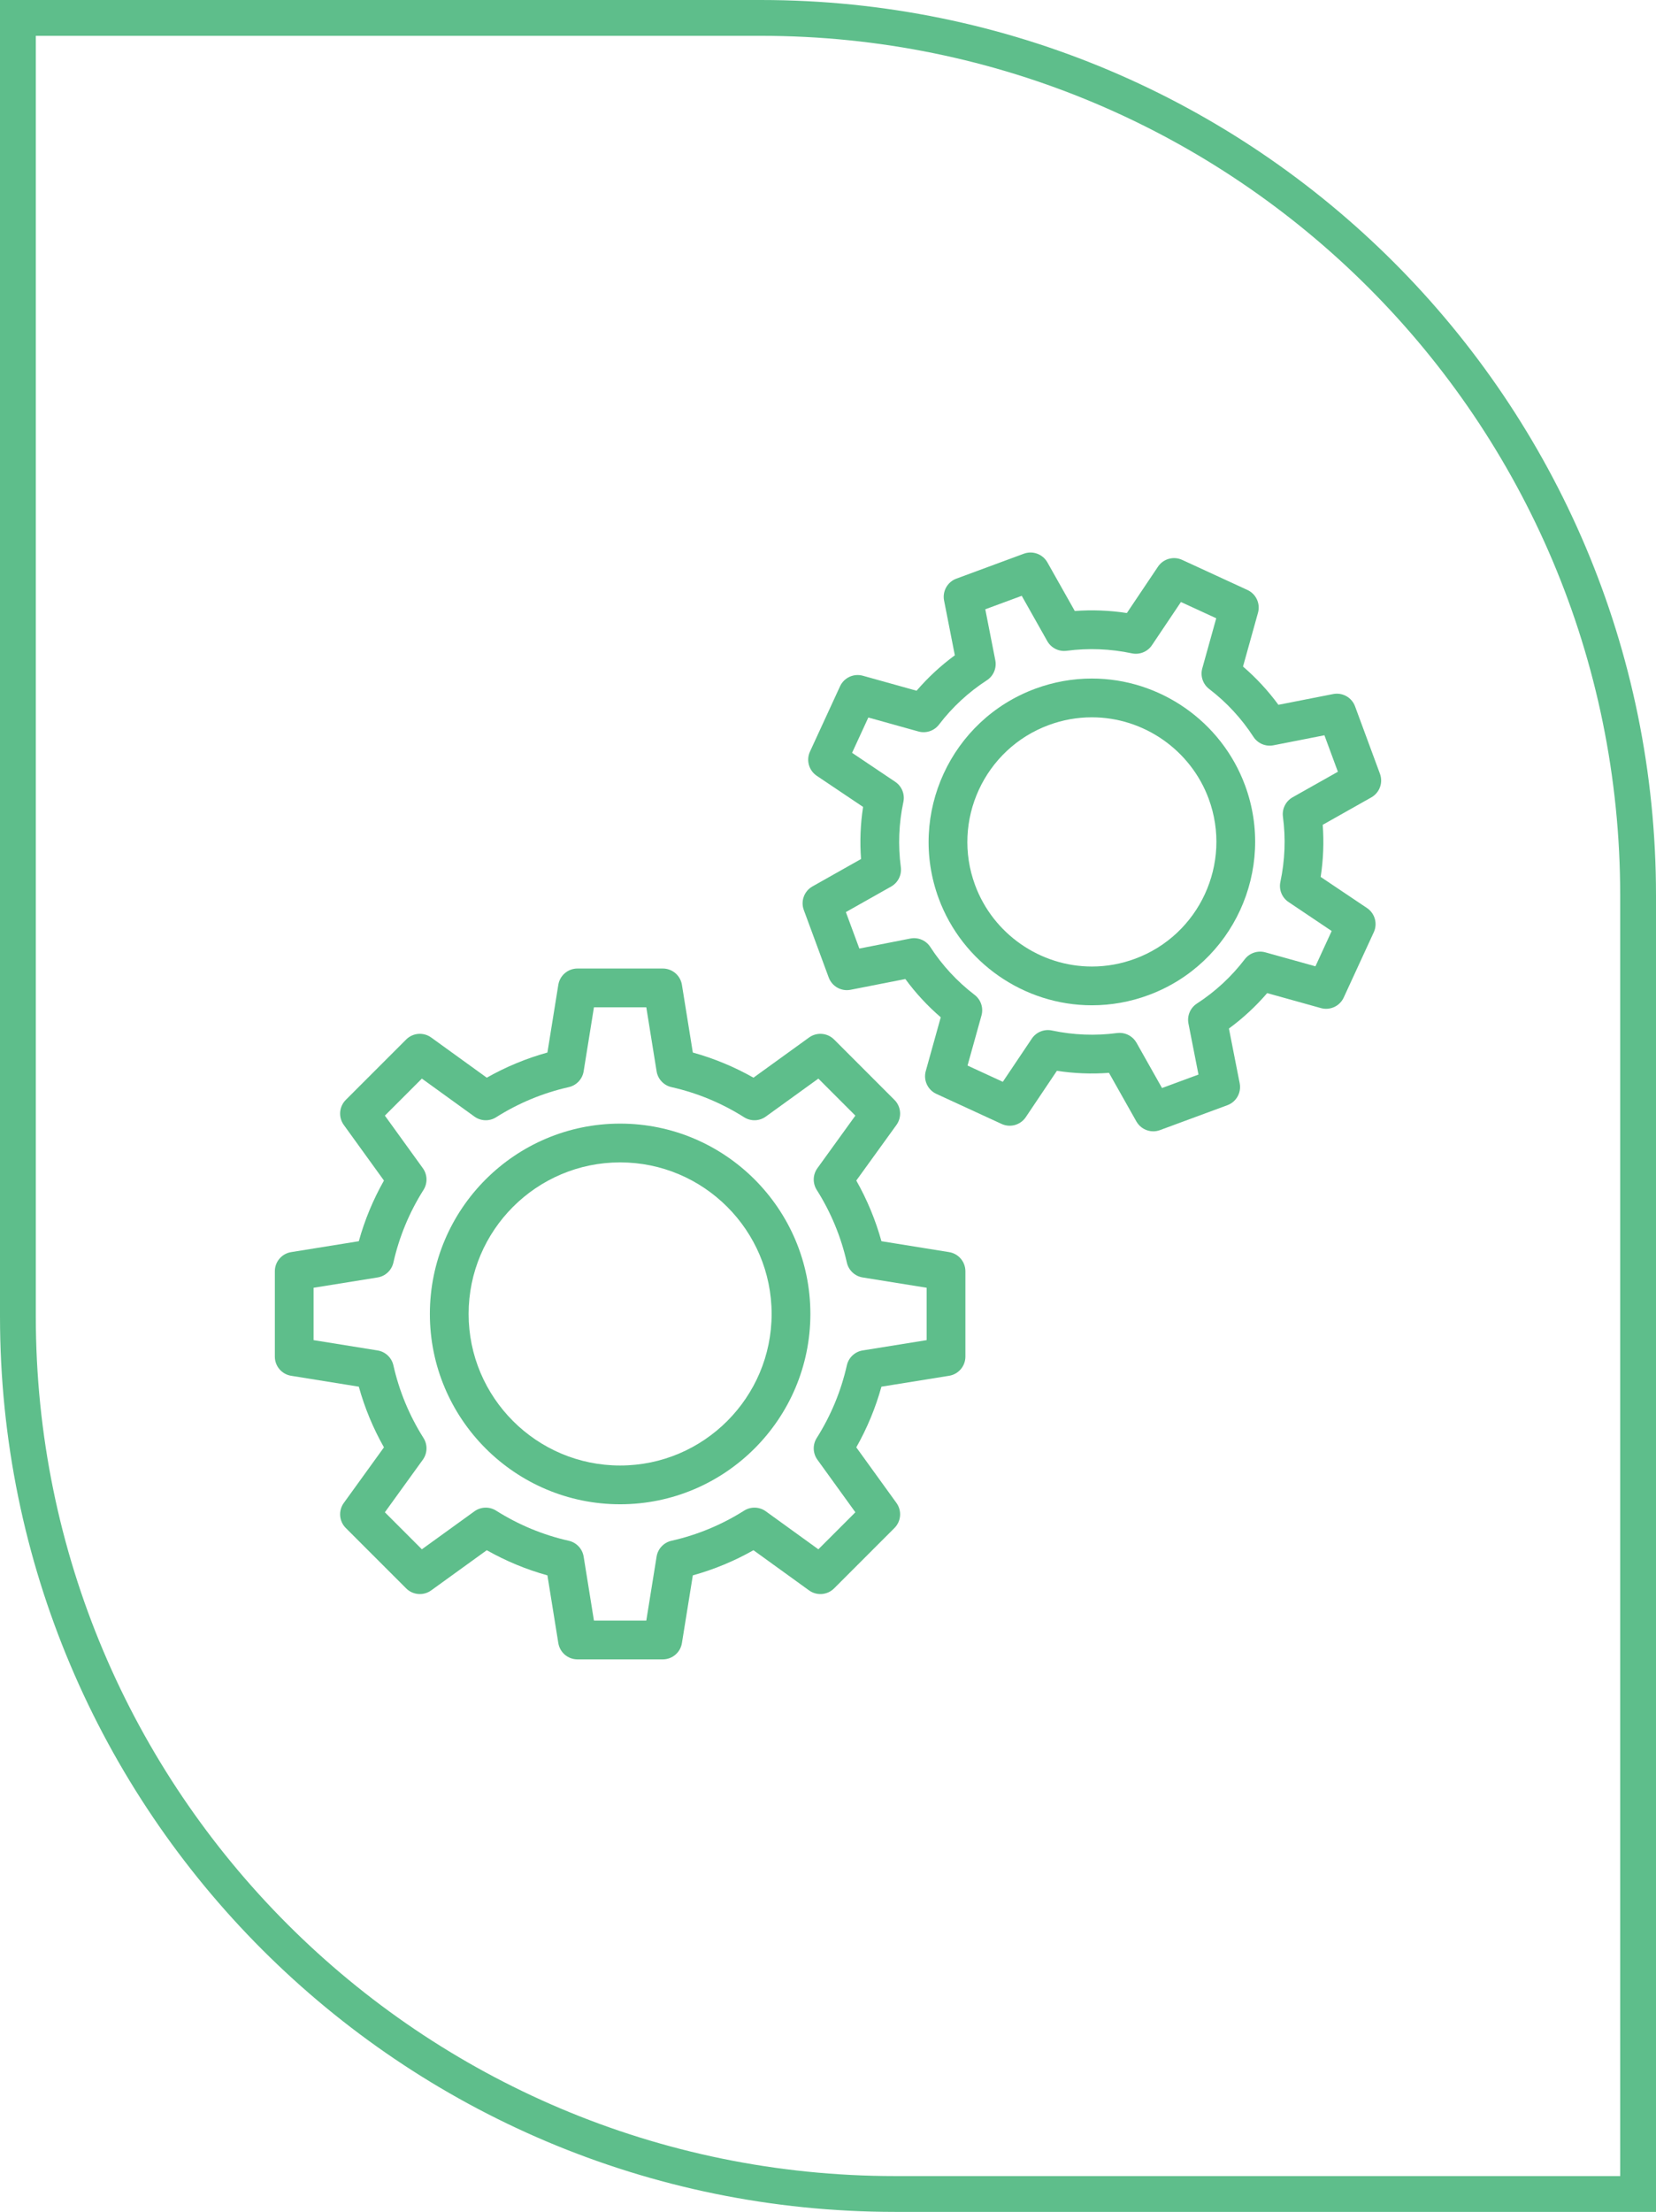
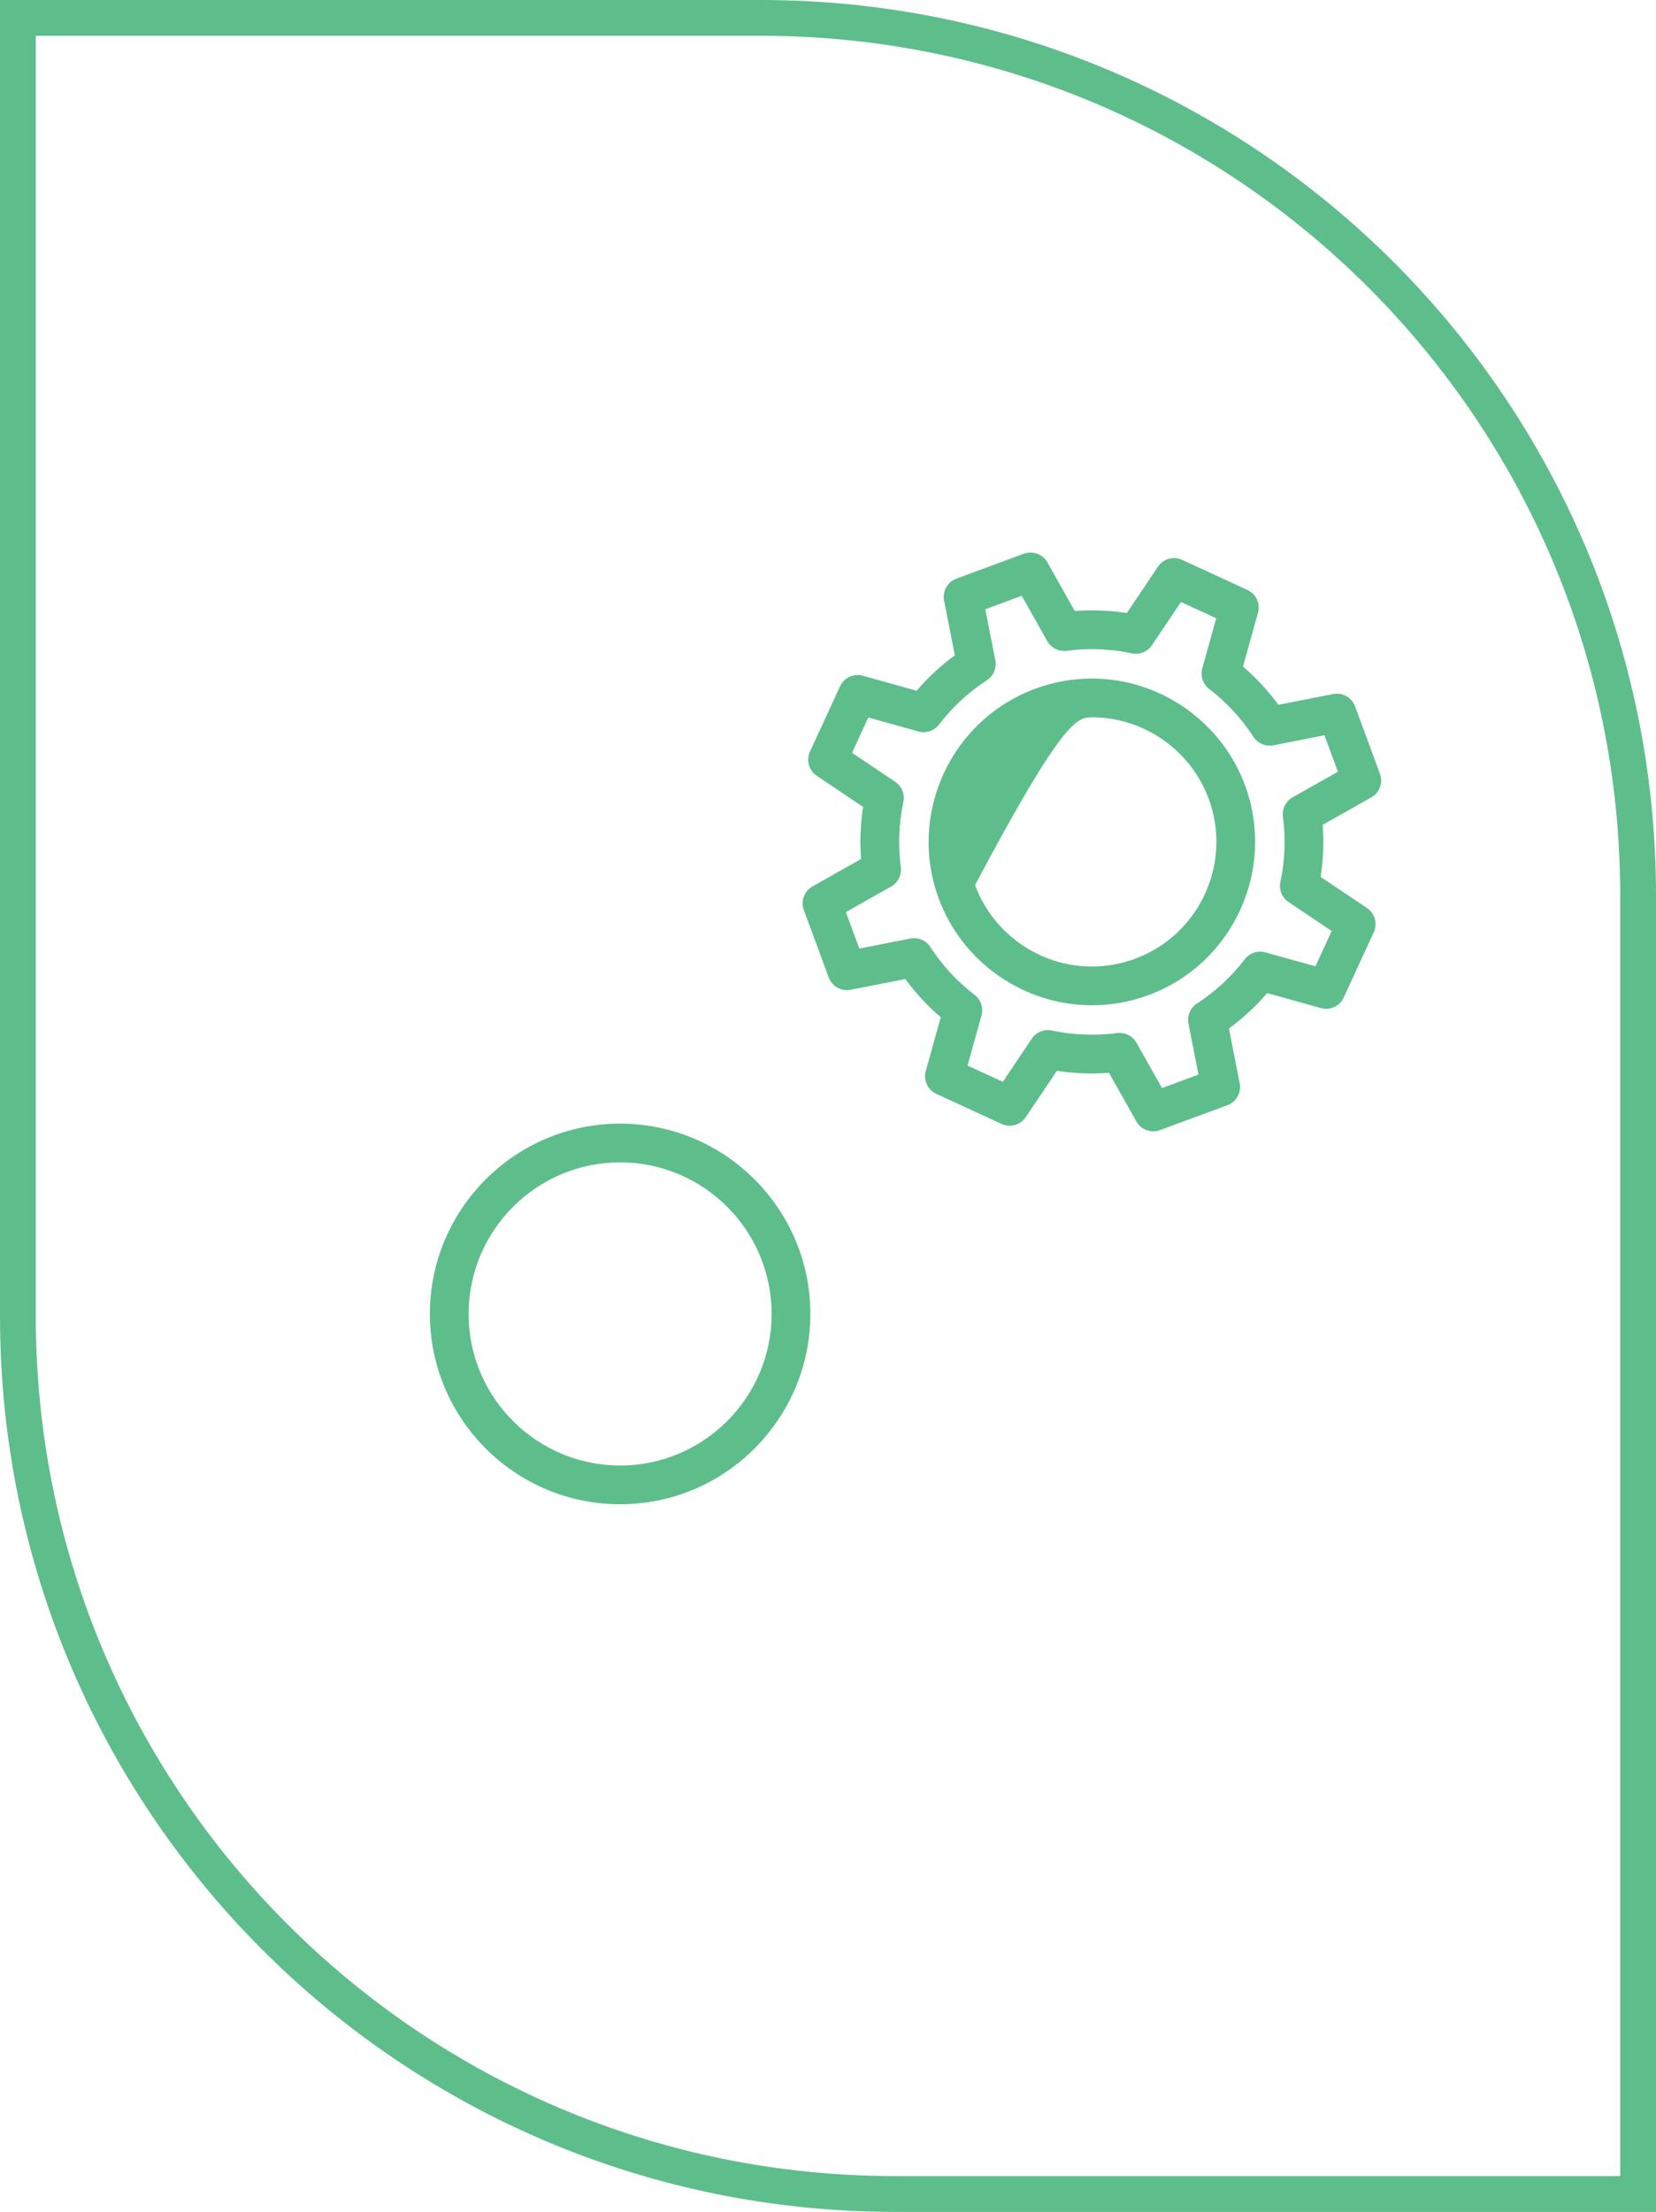
<svg xmlns="http://www.w3.org/2000/svg" width="370" height="494" viewBox="0 0 370 494" fill="none">
-   <path d="M212.058 279.646L196.938 277.211C195.626 272.479 193.744 267.941 191.321 263.661L200.293 251.243C201.538 249.521 201.348 247.149 199.845 245.647L186.363 232.163C184.859 230.659 182.488 230.47 180.766 231.715L168.348 240.687C164.068 238.264 159.529 236.383 154.798 235.07L152.362 219.95C152.024 217.852 150.214 216.309 148.088 216.309H129.019C126.893 216.309 125.083 217.851 124.744 219.95L122.309 235.07C117.579 236.382 113.041 238.263 108.76 240.687L96.342 231.715C94.62 230.47 92.248 230.66 90.745 232.162L77.261 245.646C75.759 247.149 75.569 249.52 76.814 251.243L85.786 263.661C83.362 267.942 81.481 272.48 80.169 277.211L65.048 279.646C62.95 279.984 61.407 281.794 61.407 283.92V302.99C61.407 305.115 62.95 306.926 65.048 307.264L80.169 309.699C81.482 314.43 83.363 318.968 85.786 323.249L76.814 335.667C75.569 337.389 75.759 339.76 77.261 341.264L90.745 354.747C92.248 356.25 94.619 356.439 96.342 355.195L108.76 346.222C113.041 348.645 117.579 350.527 122.309 351.839L124.744 366.96C125.082 369.058 126.893 370.601 129.019 370.601H148.088C150.214 370.601 152.024 369.058 152.362 366.96L154.798 351.839C159.529 350.527 164.067 348.645 168.347 346.223L180.766 355.195C182.488 356.44 184.86 356.251 186.362 354.747L199.846 341.264C201.349 339.761 201.539 337.39 200.294 335.667L191.321 323.249C193.744 318.969 195.625 314.431 196.938 309.699L212.059 307.264C214.157 306.926 215.699 305.115 215.699 302.99V283.92C215.699 281.794 214.156 279.984 212.058 279.646ZM207.041 299.303L192.747 301.605C191.001 301.886 189.602 303.201 189.213 304.926C187.913 310.691 185.649 316.153 182.483 321.16C181.537 322.655 181.597 324.575 182.633 326.009L191.116 337.749L182.847 346.017L171.107 337.535C169.673 336.499 167.753 336.439 166.258 337.384C161.25 340.55 155.789 342.814 150.025 344.113C148.3 344.503 146.985 345.902 146.703 347.648L144.401 361.942H132.706L130.404 347.649C130.122 345.903 128.807 344.503 127.082 344.114C121.319 342.815 115.857 340.55 110.848 337.384C109.352 336.439 107.433 336.499 105.999 337.535L94.26 346.017L85.991 337.749L94.473 326.009C95.509 324.575 95.569 322.656 94.624 321.161C91.457 316.152 89.193 310.689 87.894 304.926C87.505 303.201 86.105 301.886 84.359 301.605L70.066 299.303V287.608L84.359 285.306C86.106 285.025 87.505 283.709 87.894 281.984C89.193 276.221 91.457 270.76 94.624 265.749C95.569 264.254 95.509 262.335 94.473 260.901L85.991 249.161L94.26 240.892L106 249.375C107.433 250.411 109.353 250.471 110.848 249.526C115.858 246.358 121.32 244.094 127.082 242.795C128.807 242.406 130.123 241.007 130.404 239.26L132.706 224.967H144.401L146.704 239.261C146.985 241.007 148.301 242.407 150.025 242.796C155.79 244.095 161.25 246.359 166.258 249.525C167.754 250.471 169.674 250.411 171.107 249.375L182.848 240.892L191.116 249.161L182.633 260.901C181.598 262.335 181.538 264.255 182.483 265.75C185.65 270.758 187.914 276.219 189.213 281.984C189.602 283.709 191.002 285.024 192.748 285.306L207.041 287.607V299.303H207.041Z" fill="#5EBE8B" />
  <path d="M138.553 250.947C115.114 250.947 96.046 270.016 96.046 293.454C96.046 316.893 115.114 335.962 138.553 335.962C161.992 335.962 181.062 316.893 181.062 293.454C181.062 270.016 161.992 250.947 138.553 250.947ZM138.553 327.304C119.889 327.304 104.704 312.119 104.704 293.454C104.704 274.79 119.889 259.605 138.553 259.605C157.218 259.605 172.403 274.79 172.403 293.454C172.403 312.119 157.218 327.304 138.553 327.304Z" fill="#5EBE8B" />
  <path d="M305.427 202.798L295.077 195.849C295.672 191.993 295.825 188.099 295.534 184.212L306.389 178.091C308.24 177.047 309.06 174.814 308.324 172.821L302.76 157.757C302.024 155.763 299.95 154.601 297.865 155.008L285.636 157.411C283.331 154.269 280.683 151.409 277.726 148.865L281.073 136.858C281.643 134.81 280.644 132.652 278.714 131.763L264.13 125.045C262.2 124.154 259.909 124.799 258.725 126.564L251.775 136.914C247.928 136.323 244.027 136.167 240.14 136.457L234.018 125.602C232.973 123.751 230.741 122.931 228.747 123.668L213.683 129.232C211.689 129.968 210.525 132.042 210.935 134.128L213.339 146.354C210.196 148.659 207.336 151.308 204.792 154.266L192.785 150.918C190.738 150.35 188.579 151.348 187.69 153.277L180.972 167.861C180.083 169.791 180.727 172.081 182.49 173.266L192.839 180.216C192.245 184.072 192.092 187.967 192.383 191.852L181.529 197.973C179.678 199.017 178.858 201.251 179.594 203.244L185.158 218.308C185.894 220.302 187.971 221.469 190.054 221.056L202.281 218.653C204.584 221.793 207.232 224.654 210.192 227.199L206.844 239.207C206.274 241.253 207.273 243.413 209.203 244.302L223.787 251.019C225.718 251.908 228.008 251.265 229.193 249.5L236.143 239.151C239.989 239.742 243.89 239.898 247.779 239.608L253.9 250.463C254.686 251.857 256.147 252.667 257.671 252.667C258.171 252.667 258.679 252.58 259.17 252.398L274.235 246.834C276.229 246.098 277.393 244.023 276.983 241.938L274.579 229.71C277.72 227.406 280.58 224.758 283.126 221.799L295.133 225.147C297.18 225.715 299.339 224.718 300.228 222.788L306.945 208.203C307.834 206.273 307.191 203.983 305.427 202.798ZM293.906 215.816L282.718 212.697C281.013 212.224 279.193 212.832 278.118 214.236C275.131 218.138 271.535 221.467 267.428 224.131C265.944 225.094 265.195 226.862 265.537 228.598L267.776 239.99L259.63 242.999L253.928 232.885C253.154 231.513 251.705 230.683 250.158 230.683C249.969 230.683 249.778 230.695 249.587 230.72C244.763 231.362 239.805 231.167 235.031 230.15C233.303 229.781 231.522 230.502 230.535 231.971L224.06 241.612L216.175 237.98L219.294 226.792C219.768 225.088 219.16 223.267 217.755 222.192C213.853 219.205 210.524 215.609 207.86 211.503C206.898 210.019 205.13 209.27 203.393 209.611L192.002 211.85L188.993 203.704L199.106 198.001C200.647 197.132 201.504 195.414 201.271 193.661C200.627 188.806 200.819 183.909 201.842 179.106C202.21 177.376 201.489 175.596 200.022 174.61L190.379 168.135L194.012 160.249L205.199 163.368C206.903 163.841 208.725 163.234 209.8 161.829C212.783 157.93 216.38 154.601 220.49 151.934C221.974 150.971 222.723 149.203 222.381 147.467L220.142 136.077L228.288 133.068L233.99 143.18C234.859 144.721 236.576 145.579 238.331 145.345C243.155 144.705 248.112 144.9 252.887 145.917C254.615 146.284 256.396 145.564 257.382 144.096L263.857 134.452L271.743 138.084L268.624 149.274C268.149 150.978 268.759 152.8 270.163 153.874C274.061 156.858 277.39 160.454 280.056 164.563C281.02 166.047 282.788 166.793 284.523 166.454L295.915 164.216L298.924 172.361L288.811 178.063C287.27 178.933 286.413 180.651 286.646 182.404C287.291 187.261 287.099 192.158 286.075 196.959C285.705 198.689 286.426 200.469 287.895 201.456L297.538 207.931L293.906 215.816Z" fill="#5EBE8B" />
-   <path d="M243.955 151.544C239.646 151.544 235.395 152.307 231.32 153.812C212.451 160.78 202.769 181.801 209.738 200.671C215.005 214.935 228.759 224.519 243.961 224.52C243.963 224.52 243.963 224.52 243.964 224.52C248.271 224.52 252.522 223.757 256.596 222.252C275.465 215.284 285.147 194.263 278.179 175.395C272.91 161.129 259.157 151.544 243.955 151.544ZM253.597 214.13C250.485 215.28 247.244 215.862 243.964 215.862C243.964 215.862 243.963 215.862 243.962 215.862C232.368 215.861 221.878 208.551 217.86 197.671C212.545 183.28 219.929 167.248 234.32 161.934C237.431 160.784 240.672 160.202 243.955 160.202C255.549 160.202 266.038 167.513 270.057 178.394C275.371 192.784 267.987 208.815 253.597 214.13Z" fill="#5EBE8B" />
+   <path d="M243.955 151.544C239.646 151.544 235.395 152.307 231.32 153.812C212.451 160.78 202.769 181.801 209.738 200.671C215.005 214.935 228.759 224.519 243.961 224.52C243.963 224.52 243.963 224.52 243.964 224.52C248.271 224.52 252.522 223.757 256.596 222.252C275.465 215.284 285.147 194.263 278.179 175.395C272.91 161.129 259.157 151.544 243.955 151.544ZM253.597 214.13C250.485 215.28 247.244 215.862 243.964 215.862C243.964 215.862 243.963 215.862 243.962 215.862C232.368 215.861 221.878 208.551 217.86 197.671C237.431 160.784 240.672 160.202 243.955 160.202C255.549 160.202 266.038 167.513 270.057 178.394C275.371 192.784 267.987 208.815 253.597 214.13Z" fill="#5EBE8B" />
  <path d="M4 4H170C278.248 4 366 91.752 366 200V490H200C91.752 490 4 402.248 4 294V4Z" stroke="#5EBE8B" stroke-width="8" />
</svg>